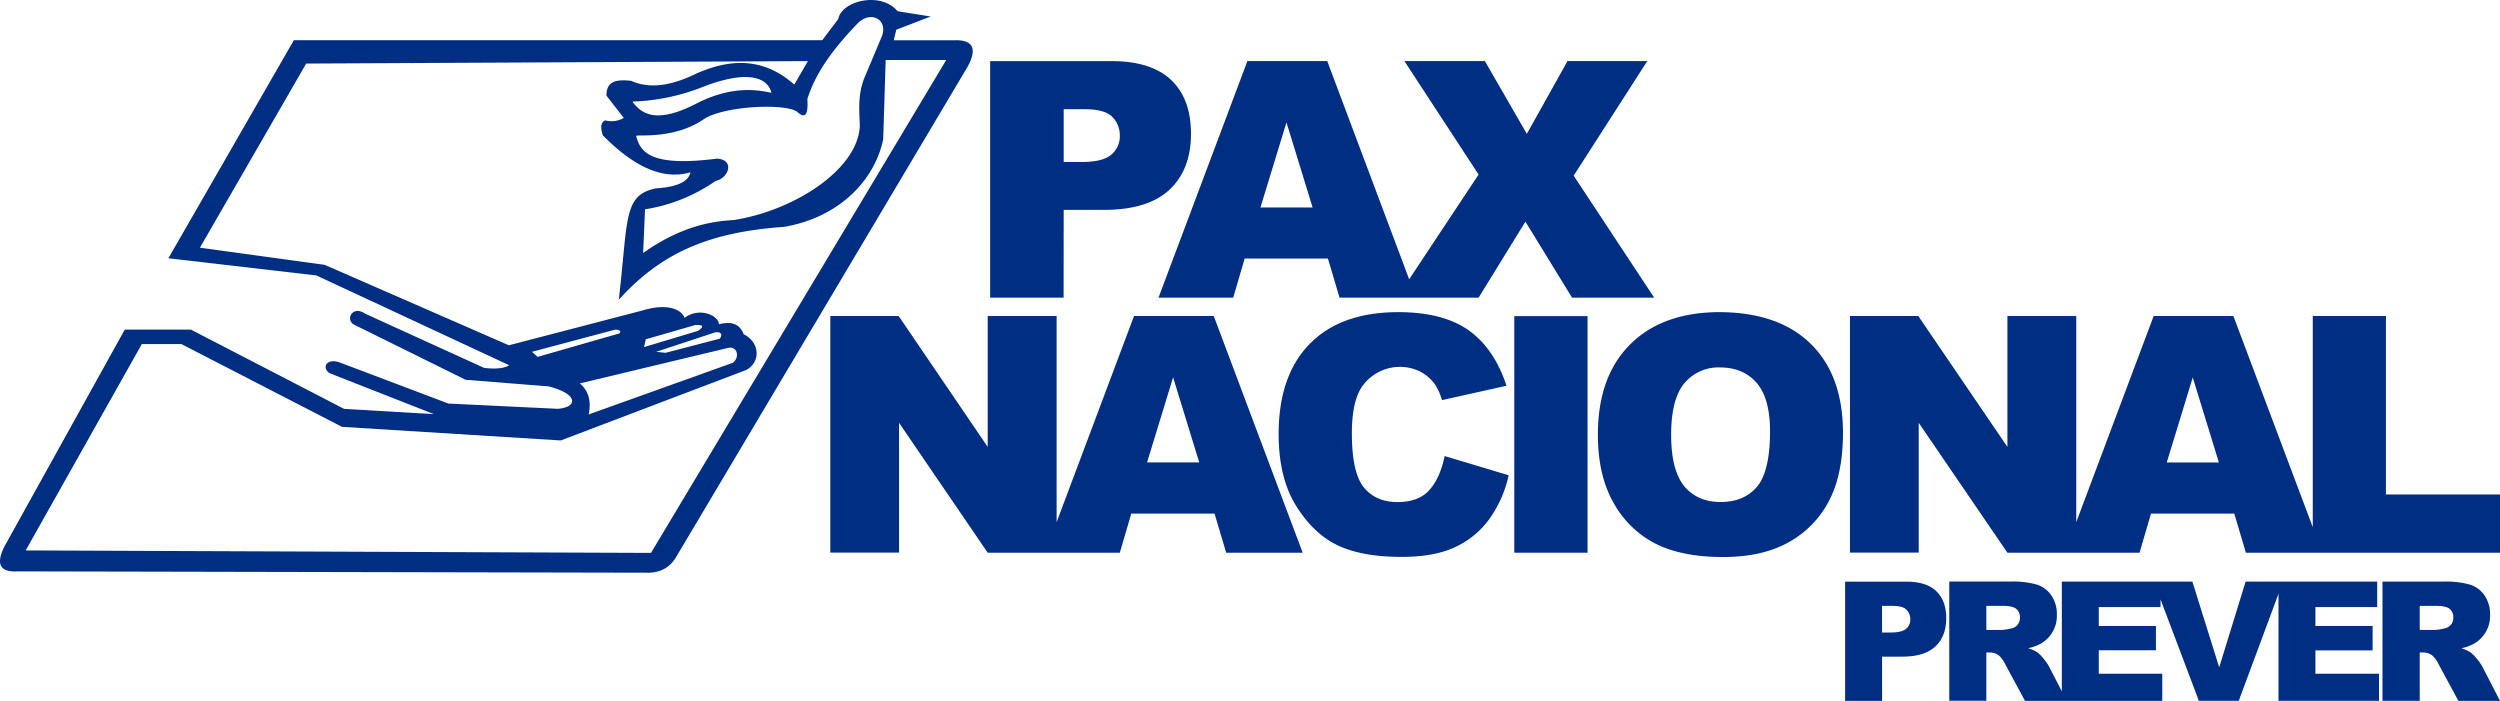
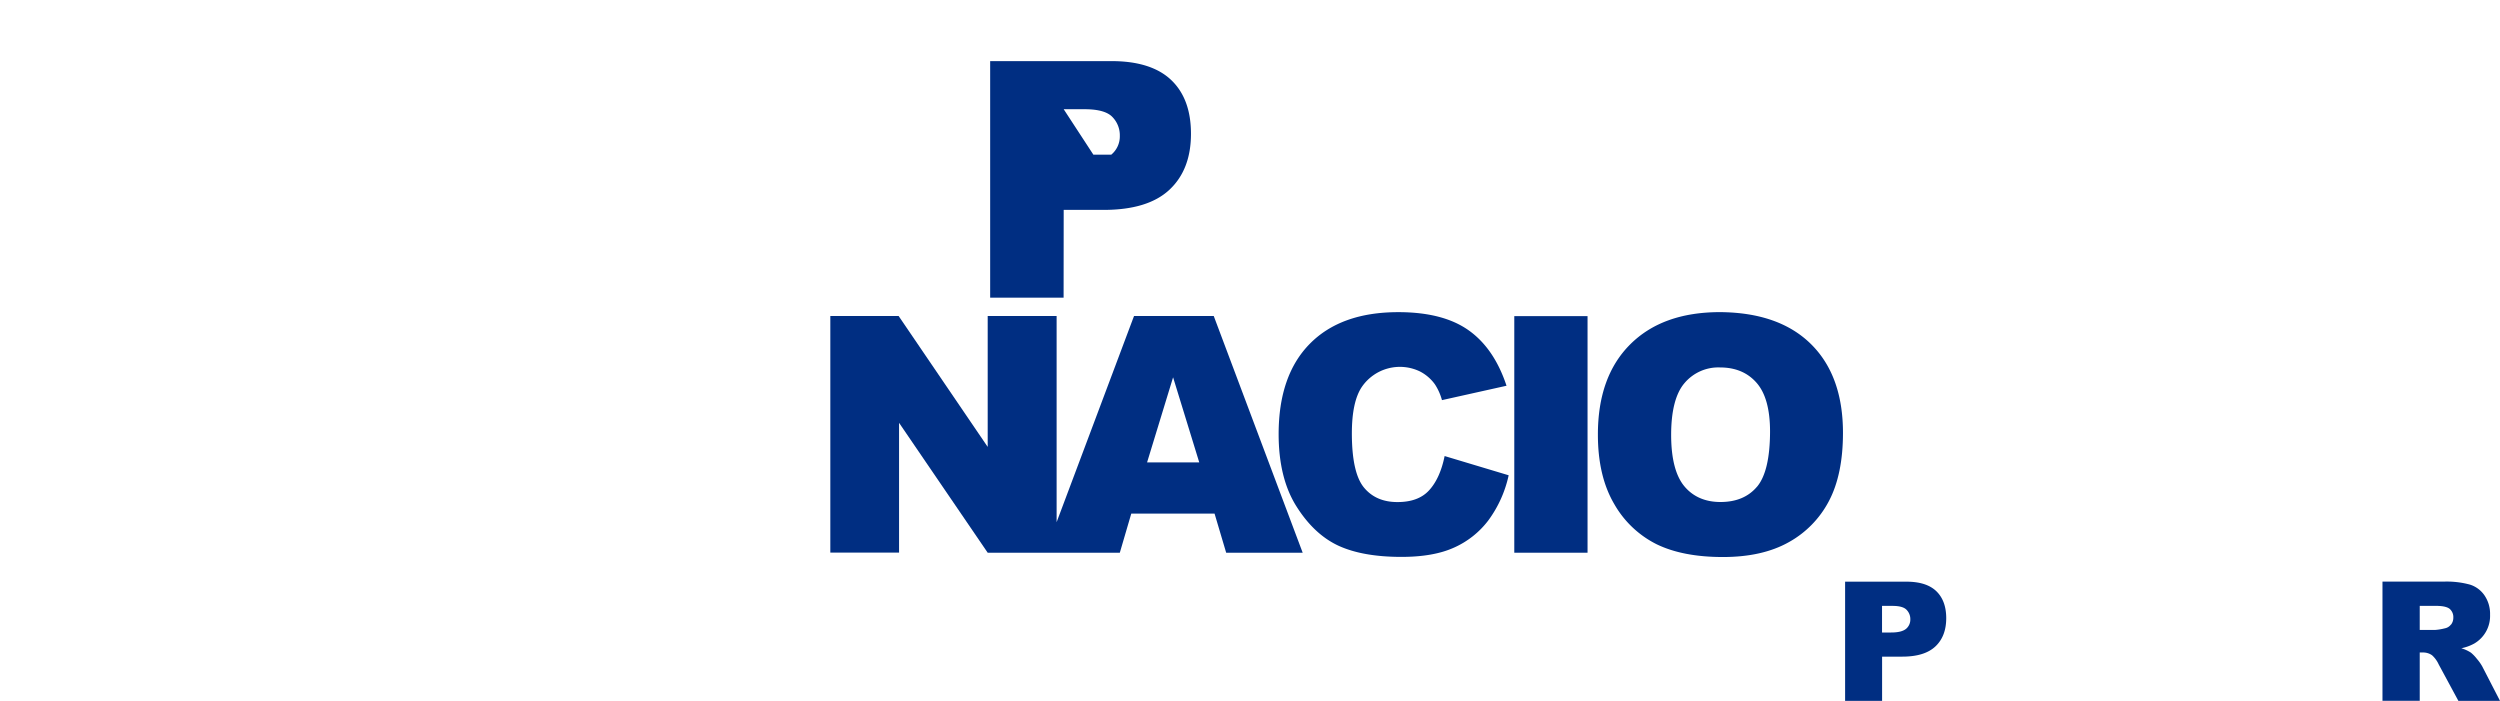
<svg xmlns="http://www.w3.org/2000/svg" viewBox="0 0 830.67 232.88">
  <defs>
    <style>.cls-1{fill:#002e82;}</style>
  </defs>
  <title>Ativo 1</title>
  <g id="Camada_2" data-name="Camada 2">
    <g id="Layer_1" data-name="Layer 1">
-       <path class="cls-1" d="M317.13,13.38H296.94l.88-3.51,11.41-4.39-11-1.75C292.83-2.87,279.73.11,278.5,6.35l-5.27,7H97.64L55.95,85.81l49.16,5.7,64.09,29.85c-1.53.92-3.95,1.39-8.34.88l-39.51-18c-4-2.81-6.61,1.56-3.95,3.51l37.31,18.44,27.66,2.2c10.37,2.75,9.23,7.09,2.86,7.44L149,134.09l-36-13.61c-4.62-1.69-6.14,1.78-3.51,3.51l34.68,13.61-29.85-1.75L63.41,109.51l-21.95,0-39.95,72c-3.17,6.29-1.17,8.66,4.39,8.34l208.51.44c4.65.22,8.26-1.52,10.54-5.71L321.52,22.15C324.61,16.49,323.63,13.15,317.13,13.38ZM285.06,7.67c4.53-4.4,10.36-.91,7.77,4.84L287.16,26c-2.18,5.56-1.65,10.75-1.47,15.78-.55,14.46-21.75,28.23-42,31.35-9.27.45-19.07,3.19-30,10.94q.32-7.26.63-14.52a56.29,56.29,0,0,0,23.51-9.47c4.24-.83,6.48-7,.42-7.37-21.6,2.76-25.49-1.88-26.87-7.57.53-.51,12.57,1.22,22.43-5.51,6.62-4.52,28-5.46,31.3-2.28q3.67,3.26,3.15-4.42C271.2,23.5,277.64,15.4,285.06,7.67ZM210.13,33.75a69,69,0,0,0,23.72-5c16.06-6.12,21.5-2.19,22.46,2.1-7.07-1.65-14.83-1.37-24.14,3.16C219.16,40.9,213.6,38.62,210.13,33.75Zm-31.49,84.83-1.91-1.68,27.37-7.29c1.51-.31,2.66.54,1.59,1.21Zm53.28-8.64L214,115.32l.56-2.58L231,108Q235.08,107.78,231.91,109.94Zm5.83.45q2.81-.14,1.46,2.13l-18.06,4.71L218,116.9Zm4.38,5.16c3-.44,3.68,3.28,1.35,5l-47.89,17.16q1.41-6.6-2.92-10.32Zm-25.83,68.16L8.53,182.89l38.6-68.57H60.27l53.37,27.51,72.67,4.52,61.59-23.4c4.84-2.5,4.75-9.11-.82-11.91-1.17-3.12-3.7-4.48-8.21-3.28-.07-2.88-6.33-5.87-11.42-2.16-1.07-2.77-5.61-5-14.16-2.39l-44.21,11.52L107.89,88,66.43,82.3l35.31-61.18,166.7-.82-4.52,7.8c-8.12-7.12-18.16-10-32.44-3.7-7.75,3.77-15.14,5.43-21.76,2.46-4.42-.47-8.28-.24-8.21,4.93l5.75,7.39a8.05,8.05,0,0,1-6.16.82q-2.12.83-.82,4.93C210.26,55.09,220,60,229.43,57.25c-.65,2.76-3.57,4.82-11.5,5.34-10.91,2.26-9.19,10.13-12.32,37,14-15.45,29.67-22.45,55-24.22,19.49-3.41,30.4-16.73,32.85-29.15l.82-26.28h20.12Z" />
-       <path class="cls-1" d="M409.75,98.91l3.81-13h27.67l3.86,13h46.2l15.56-25.26,15.5,25.26h27.29L522.88,58.37,547.33,20.3h-26.5L507.32,44.48,493.38,20.3H466.64L491.29,58,468.22,92.8,441,20.3H414.47L384.93,98.91Zm17.7-58.24,8.69,28.26H418.81Z" />
-       <path class="cls-1" d="M353.43,69.74h13.29q14.69,0,21.85-6.7t7.15-18.61c0-7.71-2.19-13.67-6.57-17.84s-11-6.28-19.75-6.28H329V98.91h24.4Zm0-33.45h6.92c4.54,0,7.63.86,9.26,2.58a8.69,8.69,0,0,1,2.47,6.28,7.89,7.89,0,0,1-2.84,6.24c-1.9,1.63-5.18,2.44-9.86,2.44h-5.95Z" />
-       <path class="cls-1" d="M792.77,164.29V105H768.46v70.16L742.08,105H715.6L689.87,173.5V105H667v43.49L637.38,105H614.69v78.61h22.84V140.49L667,183.65h43.9l3.81-13h27.67l3.86,13h84.46V164.29Zm-72.83-10.62,8.64-28.26,8.69,28.26Z" />
+       <path class="cls-1" d="M353.43,69.74h13.29q14.69,0,21.85-6.7t7.15-18.61c0-7.71-2.19-13.67-6.57-17.84s-11-6.28-19.75-6.28H329V98.91h24.4Zm0-33.45h6.92c4.54,0,7.63.86,9.26,2.58a8.69,8.69,0,0,1,2.47,6.28,7.89,7.89,0,0,1-2.84,6.24h-5.95Z" />
      <path class="cls-1" d="M376.8,105,351.08,173.5V105h-22.9v43.49L298.59,105H275.89v78.61h22.84V140.49l29.45,43.16h43.9l3.81-13h27.67l3.86,13h25.42L403.29,105Zm4.34,48.63,8.64-28.26,8.69,28.26Z" />
      <path class="cls-1" d="M474.86,162.9q-3.57,3.93-10.54,3.92-7.16,0-11.14-4.85t-4-17.93q0-10.57,3.33-15.5a15.33,15.33,0,0,1,19.25-5.14,14,14,0,0,1,5,4.28,18.38,18.38,0,0,1,2.36,5.27l21.45-4.78q-4.12-12.44-12.63-18.45t-23.35-6q-19,0-29.36,10.49t-10.38,30q0,14.64,5.89,24t14,13.12q8.1,3.71,20.93,3.71c7,0,12.83-1,17.39-3.06a29.22,29.22,0,0,0,11.46-9.06,39.24,39.24,0,0,0,6.76-15L480,151.53C479,156.51,477.24,160.3,474.86,162.9Z" />
      <path class="cls-1" d="M571.52,103.71q-19.13,0-29.87,10.73t-10.72,30q0,13.78,5.41,23a33.35,33.35,0,0,0,14.13,13.41q8.73,4.23,22,4.23c8.73,0,16-1.63,21.85-4.91a33.17,33.17,0,0,0,13.39-13.72q4.64-8.82,4.65-22.6,0-19-10.61-29.5T571.52,103.71Zm12.28,58q-4.28,5.08-12.12,5.09c-5.07,0-9.1-1.74-12-5.2s-4.41-9.17-4.41-17.11,1.48-13.75,4.44-17.2a14.71,14.71,0,0,1,11.79-5.2q7.69,0,12.15,5.1c3,3.42,4.48,8.82,4.48,16.23C588.1,152.23,586.66,158.32,583.8,161.73Z" />
      <rect class="cls-1" x="503.15" y="105.04" width="24.34" height="78.61" />
      <path class="cls-1" d="M633.42,193.27H613.07v39.61h12.29v-14.7h6.7q7.4,0,11-3.38t3.61-9.38c0-3.88-1.11-6.89-3.31-9S637.84,193.27,633.42,193.27Zm-.08,15.66c-1,.82-2.61,1.23-5,1.23h-3v-8.84h3.49c2.29,0,3.85.44,4.66,1.3a4.38,4.38,0,0,1,1.25,3.16A4,4,0,0,1,633.34,208.93Z" />
      <path class="cls-1" d="M823,218.93a13,13,0,0,0-2-2.08,12.4,12.4,0,0,0-3.19-1.46,14.8,14.8,0,0,0,4.3-1.56,10.6,10.6,0,0,0,5.26-9.57,10.88,10.88,0,0,0-1.84-6.41,9.18,9.18,0,0,0-4.84-3.6,29.21,29.21,0,0,0-8.67-1h-20.4v39.61H804V216.8h1.08a5.13,5.13,0,0,1,3,.91,9.3,9.3,0,0,1,2.22,3.05l6.54,12.11h13.83l-5.92-11.48A15.25,15.25,0,0,0,823,218.93Zm-8.64-11.4a3.28,3.28,0,0,1-2,1.24,18.36,18.36,0,0,1-3.24.54H804v-8h5.38c2.23,0,3.75.34,4.57,1a3.62,3.62,0,0,1,1.21,2.94A3.68,3.68,0,0,1,814.4,207.54Z" />
-       <path class="cls-1" d="M769.34,216.1h19V208h-19v-6.3h20.52v-8.46H746.15l-8.78,28.5-8.92-28.5H685.08v36.47l-4.3-8.34a15.16,15.16,0,0,0-1.72-2.46,12.91,12.91,0,0,0-2-2.08,12.4,12.4,0,0,0-3.19-1.46,14.8,14.8,0,0,0,4.3-1.56,10.6,10.6,0,0,0,5.26-9.57,10.9,10.9,0,0,0-1.84-6.41,9.18,9.18,0,0,0-4.84-3.6,29.21,29.21,0,0,0-8.67-1h-20.4v39.61H660V216.8h1.08a5.13,5.13,0,0,1,3,.91,9.27,9.27,0,0,1,2.22,3.05l6.54,12.11h45.61v-9H697.35v-7.8h19V208h-19v-6.3h20.52v-2.55l12.74,33.7h13.26l13.2-35.55v35.55h33.4v-9H769.34Zm-98.92-8.57a3.27,3.27,0,0,1-2,1.24,18.31,18.31,0,0,1-3.24.54H660v-8h5.38c2.23,0,3.75.34,4.57,1a3.62,3.62,0,0,1,1.21,2.94A3.68,3.68,0,0,1,670.42,207.54Z" />
    </g>
  </g>
</svg>